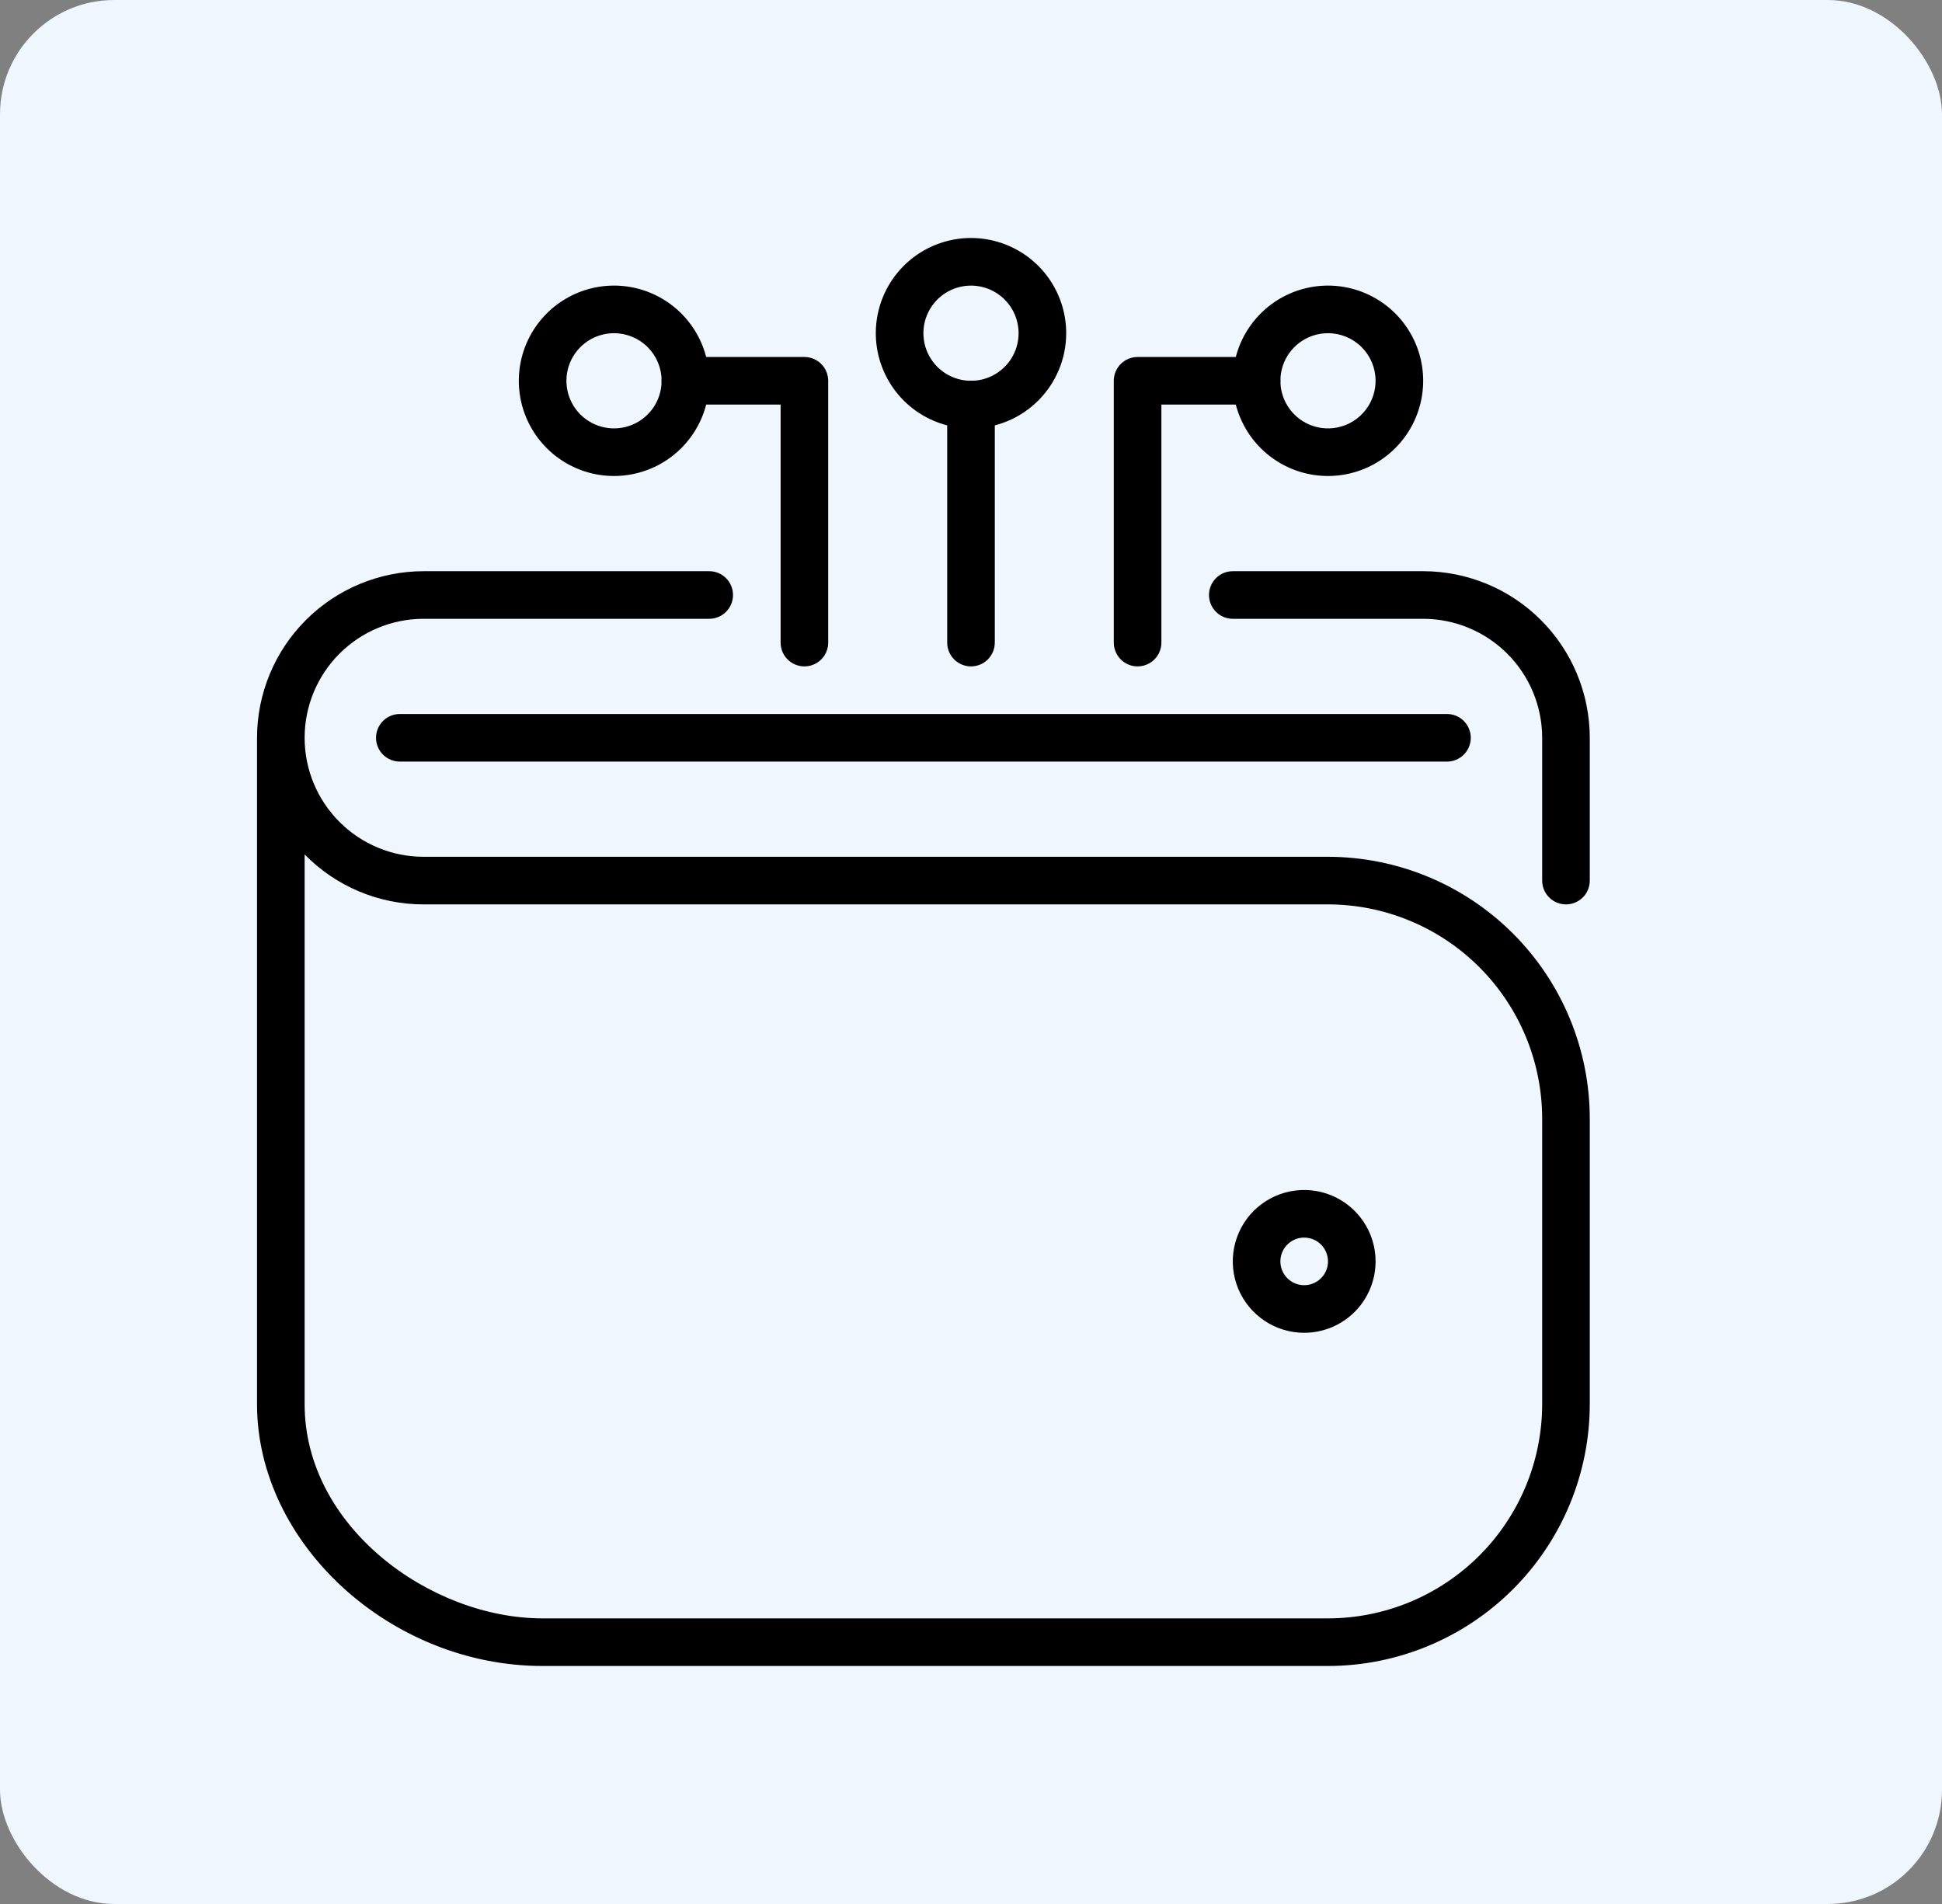
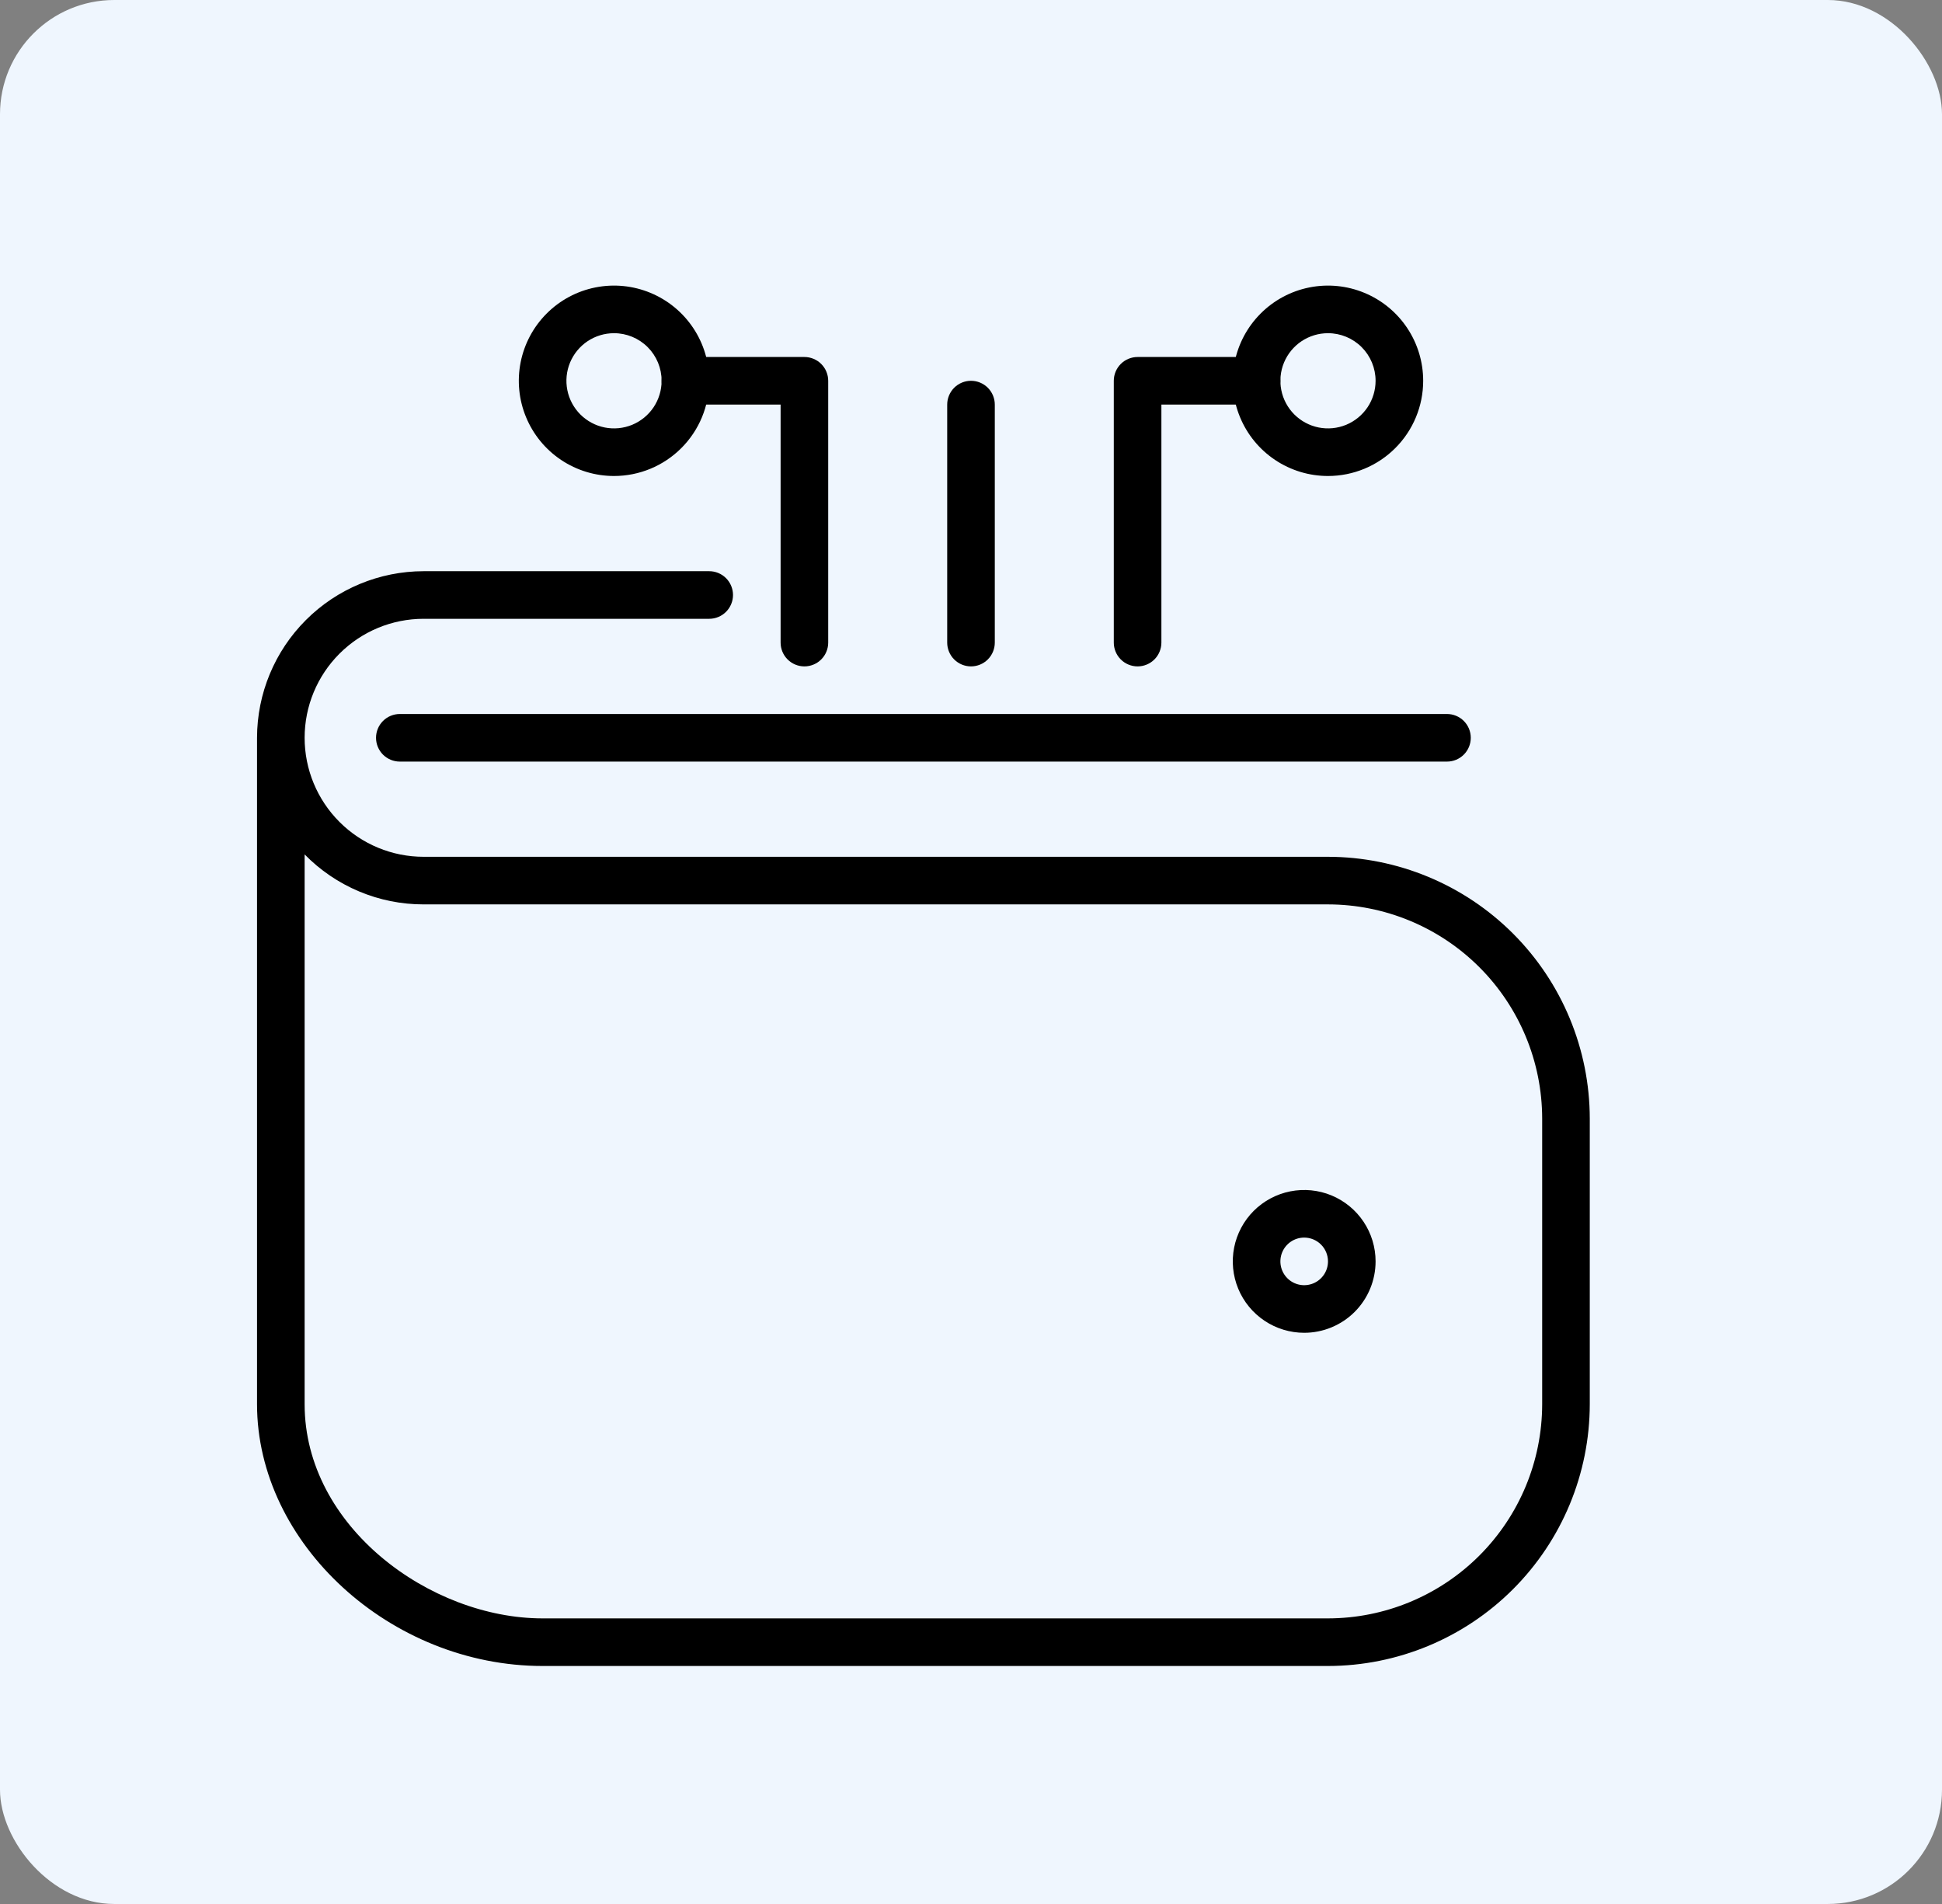
<svg xmlns="http://www.w3.org/2000/svg" width="102" height="100" viewBox="0 0 102 100" fill="none">
  <rect x="0" y="0" width="102" height="100" fill="#808080" stroke="none" />
  <rect width="102" height="100" rx="6" fill="#EFF6FE" />
-   <path d="M82.25 47.5C81.918 47.5 81.6 47.368 81.366 47.134C81.132 46.9 81 46.581 81 46.25V38.75C80.998 37.093 80.339 35.504 79.167 34.333C77.996 33.161 76.407 32.502 74.75 32.5H64.75C64.418 32.5 64.1 32.368 63.866 32.134C63.632 31.899 63.5 31.581 63.5 31.25C63.5 30.919 63.632 30.601 63.866 30.366C64.1 30.132 64.418 30 64.75 30H74.75C77.07 30.003 79.294 30.925 80.934 32.566C82.575 34.206 83.497 36.43 83.5 38.75V46.25C83.5 46.581 83.368 46.9 83.134 47.134C82.9 47.368 82.582 47.5 82.25 47.5Z" fill="black" />
  <path d="M69.75 87.5H28.5C20.509 87.5 13.5 81.075 13.5 73.75V38.75C13.503 36.43 14.425 34.206 16.066 32.566C17.706 30.925 19.93 30.003 22.25 30H37.25C37.581 30 37.9 30.132 38.134 30.366C38.368 30.601 38.5 30.919 38.5 31.25C38.5 31.581 38.368 31.899 38.134 32.134C37.9 32.368 37.581 32.5 37.25 32.5H22.25C20.592 32.5 19.003 33.158 17.831 34.331C16.659 35.503 16 37.092 16 38.75C16 40.408 16.659 41.997 17.831 43.169C19.003 44.342 20.592 45 22.25 45H69.75C73.395 45.004 76.89 46.454 79.468 49.032C82.046 51.61 83.496 55.105 83.5 58.75V73.75C83.496 77.395 82.046 80.89 79.468 83.468C76.89 86.046 73.395 87.496 69.75 87.5ZM16 44.875V73.75C16 80.189 22.599 85 28.5 85H69.75C72.733 84.997 75.592 83.81 77.701 81.701C79.81 79.592 80.997 76.733 81 73.75V58.75C80.997 55.767 79.81 52.908 77.701 50.799C75.592 48.69 72.733 47.503 69.75 47.5H22.25C21.086 47.502 19.933 47.27 18.86 46.819C17.786 46.368 16.814 45.707 16 44.875Z" fill="black" />
  <path d="M68.5 70C67.758 70 67.033 69.78 66.417 69.368C65.8 68.956 65.319 68.37 65.035 67.685C64.752 67 64.677 66.246 64.822 65.518C64.967 64.791 65.324 64.123 65.848 63.598C66.373 63.074 67.041 62.717 67.768 62.572C68.496 62.427 69.25 62.502 69.935 62.785C70.62 63.069 71.206 63.55 71.618 64.167C72.03 64.783 72.25 65.508 72.25 66.25C72.25 67.245 71.855 68.198 71.152 68.902C70.448 69.605 69.495 70 68.5 70ZM68.5 65C68.253 65 68.011 65.073 67.805 65.211C67.6 65.348 67.44 65.543 67.345 65.772C67.251 66 67.226 66.251 67.274 66.494C67.322 66.736 67.441 66.959 67.616 67.134C67.791 67.309 68.014 67.428 68.256 67.476C68.499 67.524 68.75 67.499 68.978 67.405C69.207 67.31 69.402 67.15 69.539 66.945C69.677 66.739 69.75 66.497 69.75 66.25C69.75 65.918 69.618 65.6 69.384 65.366C69.15 65.132 68.832 65 68.5 65Z" fill="black" />
  <path d="M76 40H21C20.669 40 20.351 39.868 20.116 39.634C19.882 39.4 19.75 39.081 19.75 38.75C19.75 38.419 19.882 38.1 20.116 37.866C20.351 37.632 20.669 37.5 21 37.5H76C76.332 37.5 76.65 37.632 76.884 37.866C77.118 38.1 77.25 38.419 77.25 38.75C77.25 39.081 77.118 39.4 76.884 39.634C76.65 39.868 76.332 40 76 40Z" fill="black" />
  <path d="M51 35C50.669 35 50.35 34.868 50.116 34.634C49.882 34.4 49.75 34.081 49.75 33.75V21.25C49.75 20.919 49.882 20.601 50.116 20.366C50.35 20.132 50.669 20 51 20C51.331 20 51.65 20.132 51.884 20.366C52.118 20.601 52.25 20.919 52.25 21.25V33.75C52.25 34.081 52.118 34.4 51.884 34.634C51.65 34.868 51.331 35 51 35Z" fill="black" />
-   <path d="M51 22.5C50.011 22.5 49.044 22.207 48.222 21.657C47.4 21.108 46.759 20.327 46.381 19.413C46.002 18.5 45.903 17.494 46.096 16.525C46.289 15.555 46.765 14.664 47.465 13.964C48.164 13.265 49.055 12.789 50.025 12.596C50.995 12.403 52 12.502 52.913 12.881C53.827 13.259 54.608 13.9 55.157 14.722C55.707 15.544 56 16.511 56 17.5C56 18.826 55.473 20.098 54.535 21.035C53.598 21.973 52.326 22.5 51 22.5ZM51 15C50.505 15 50.022 15.147 49.611 15.421C49.2 15.696 48.88 16.087 48.69 16.543C48.501 17 48.452 17.503 48.548 17.988C48.645 18.473 48.883 18.918 49.232 19.268C49.582 19.617 50.027 19.855 50.512 19.952C50.997 20.048 51.5 19.999 51.957 19.81C52.413 19.62 52.804 19.3 53.079 18.889C53.353 18.478 53.5 17.994 53.5 17.5C53.5 16.837 53.237 16.201 52.768 15.732C52.299 15.263 51.663 15 51 15Z" fill="black" />
  <path d="M69.75 25C68.761 25 67.794 24.707 66.972 24.157C66.15 23.608 65.509 22.827 65.131 21.913C64.752 21 64.653 19.994 64.846 19.025C65.039 18.055 65.515 17.164 66.215 16.465C66.914 15.765 67.805 15.289 68.775 15.096C69.745 14.903 70.75 15.002 71.663 15.381C72.577 15.759 73.358 16.4 73.907 17.222C74.457 18.044 74.75 19.011 74.75 20C74.75 21.326 74.223 22.598 73.285 23.535C72.348 24.473 71.076 25 69.75 25ZM69.75 17.5C69.255 17.5 68.772 17.647 68.361 17.921C67.95 18.196 67.629 18.587 67.44 19.043C67.251 19.5 67.202 20.003 67.298 20.488C67.394 20.973 67.633 21.418 67.982 21.768C68.332 22.117 68.777 22.355 69.262 22.452C69.747 22.548 70.25 22.499 70.707 22.31C71.163 22.12 71.554 21.8 71.829 21.389C72.103 20.978 72.25 20.494 72.25 20C72.25 19.337 71.987 18.701 71.518 18.232C71.049 17.763 70.413 17.5 69.75 17.5Z" fill="black" />
  <path d="M59.75 35C59.419 35 59.1 34.868 58.866 34.634C58.632 34.4 58.5 34.081 58.5 33.75V20C58.5 19.669 58.632 19.351 58.866 19.116C59.1 18.882 59.419 18.75 59.75 18.75H66C66.332 18.75 66.65 18.882 66.884 19.116C67.118 19.351 67.25 19.669 67.25 20C67.25 20.331 67.118 20.649 66.884 20.884C66.65 21.118 66.332 21.25 66 21.25H61V33.75C61 34.081 60.868 34.4 60.634 34.634C60.4 34.868 60.081 35 59.75 35Z" fill="black" />
  <path d="M32.25 25C31.261 25 30.294 24.707 29.472 24.157C28.65 23.608 28.009 22.827 27.631 21.913C27.252 21 27.153 19.994 27.346 19.025C27.539 18.055 28.015 17.164 28.715 16.465C29.414 15.765 30.305 15.289 31.275 15.096C32.245 14.903 33.25 15.002 34.163 15.381C35.077 15.759 35.858 16.4 36.407 17.222C36.957 18.044 37.25 19.011 37.25 20C37.25 21.326 36.723 22.598 35.785 23.535C34.848 24.473 33.576 25 32.25 25ZM32.25 17.5C31.756 17.5 31.272 17.647 30.861 17.921C30.45 18.196 30.13 18.587 29.94 19.043C29.751 19.5 29.702 20.003 29.798 20.488C29.895 20.973 30.133 21.418 30.482 21.768C30.832 22.117 31.277 22.355 31.762 22.452C32.247 22.548 32.75 22.499 33.207 22.31C33.663 22.12 34.054 21.8 34.329 21.389C34.603 20.978 34.75 20.494 34.75 20C34.75 19.337 34.487 18.701 34.018 18.232C33.549 17.763 32.913 17.5 32.25 17.5Z" fill="black" />
  <path d="M42.25 35C41.919 35 41.6 34.868 41.366 34.634C41.132 34.4 41 34.081 41 33.75V21.25H36C35.669 21.25 35.35 21.118 35.116 20.884C34.882 20.649 34.75 20.331 34.75 20C34.75 19.669 34.882 19.351 35.116 19.116C35.35 18.882 35.669 18.75 36 18.75H42.25C42.581 18.75 42.9 18.882 43.134 19.116C43.368 19.351 43.5 19.669 43.5 20V33.75C43.5 34.081 43.368 34.4 43.134 34.634C42.9 34.868 42.581 35 42.25 35Z" fill="black" />
</svg>